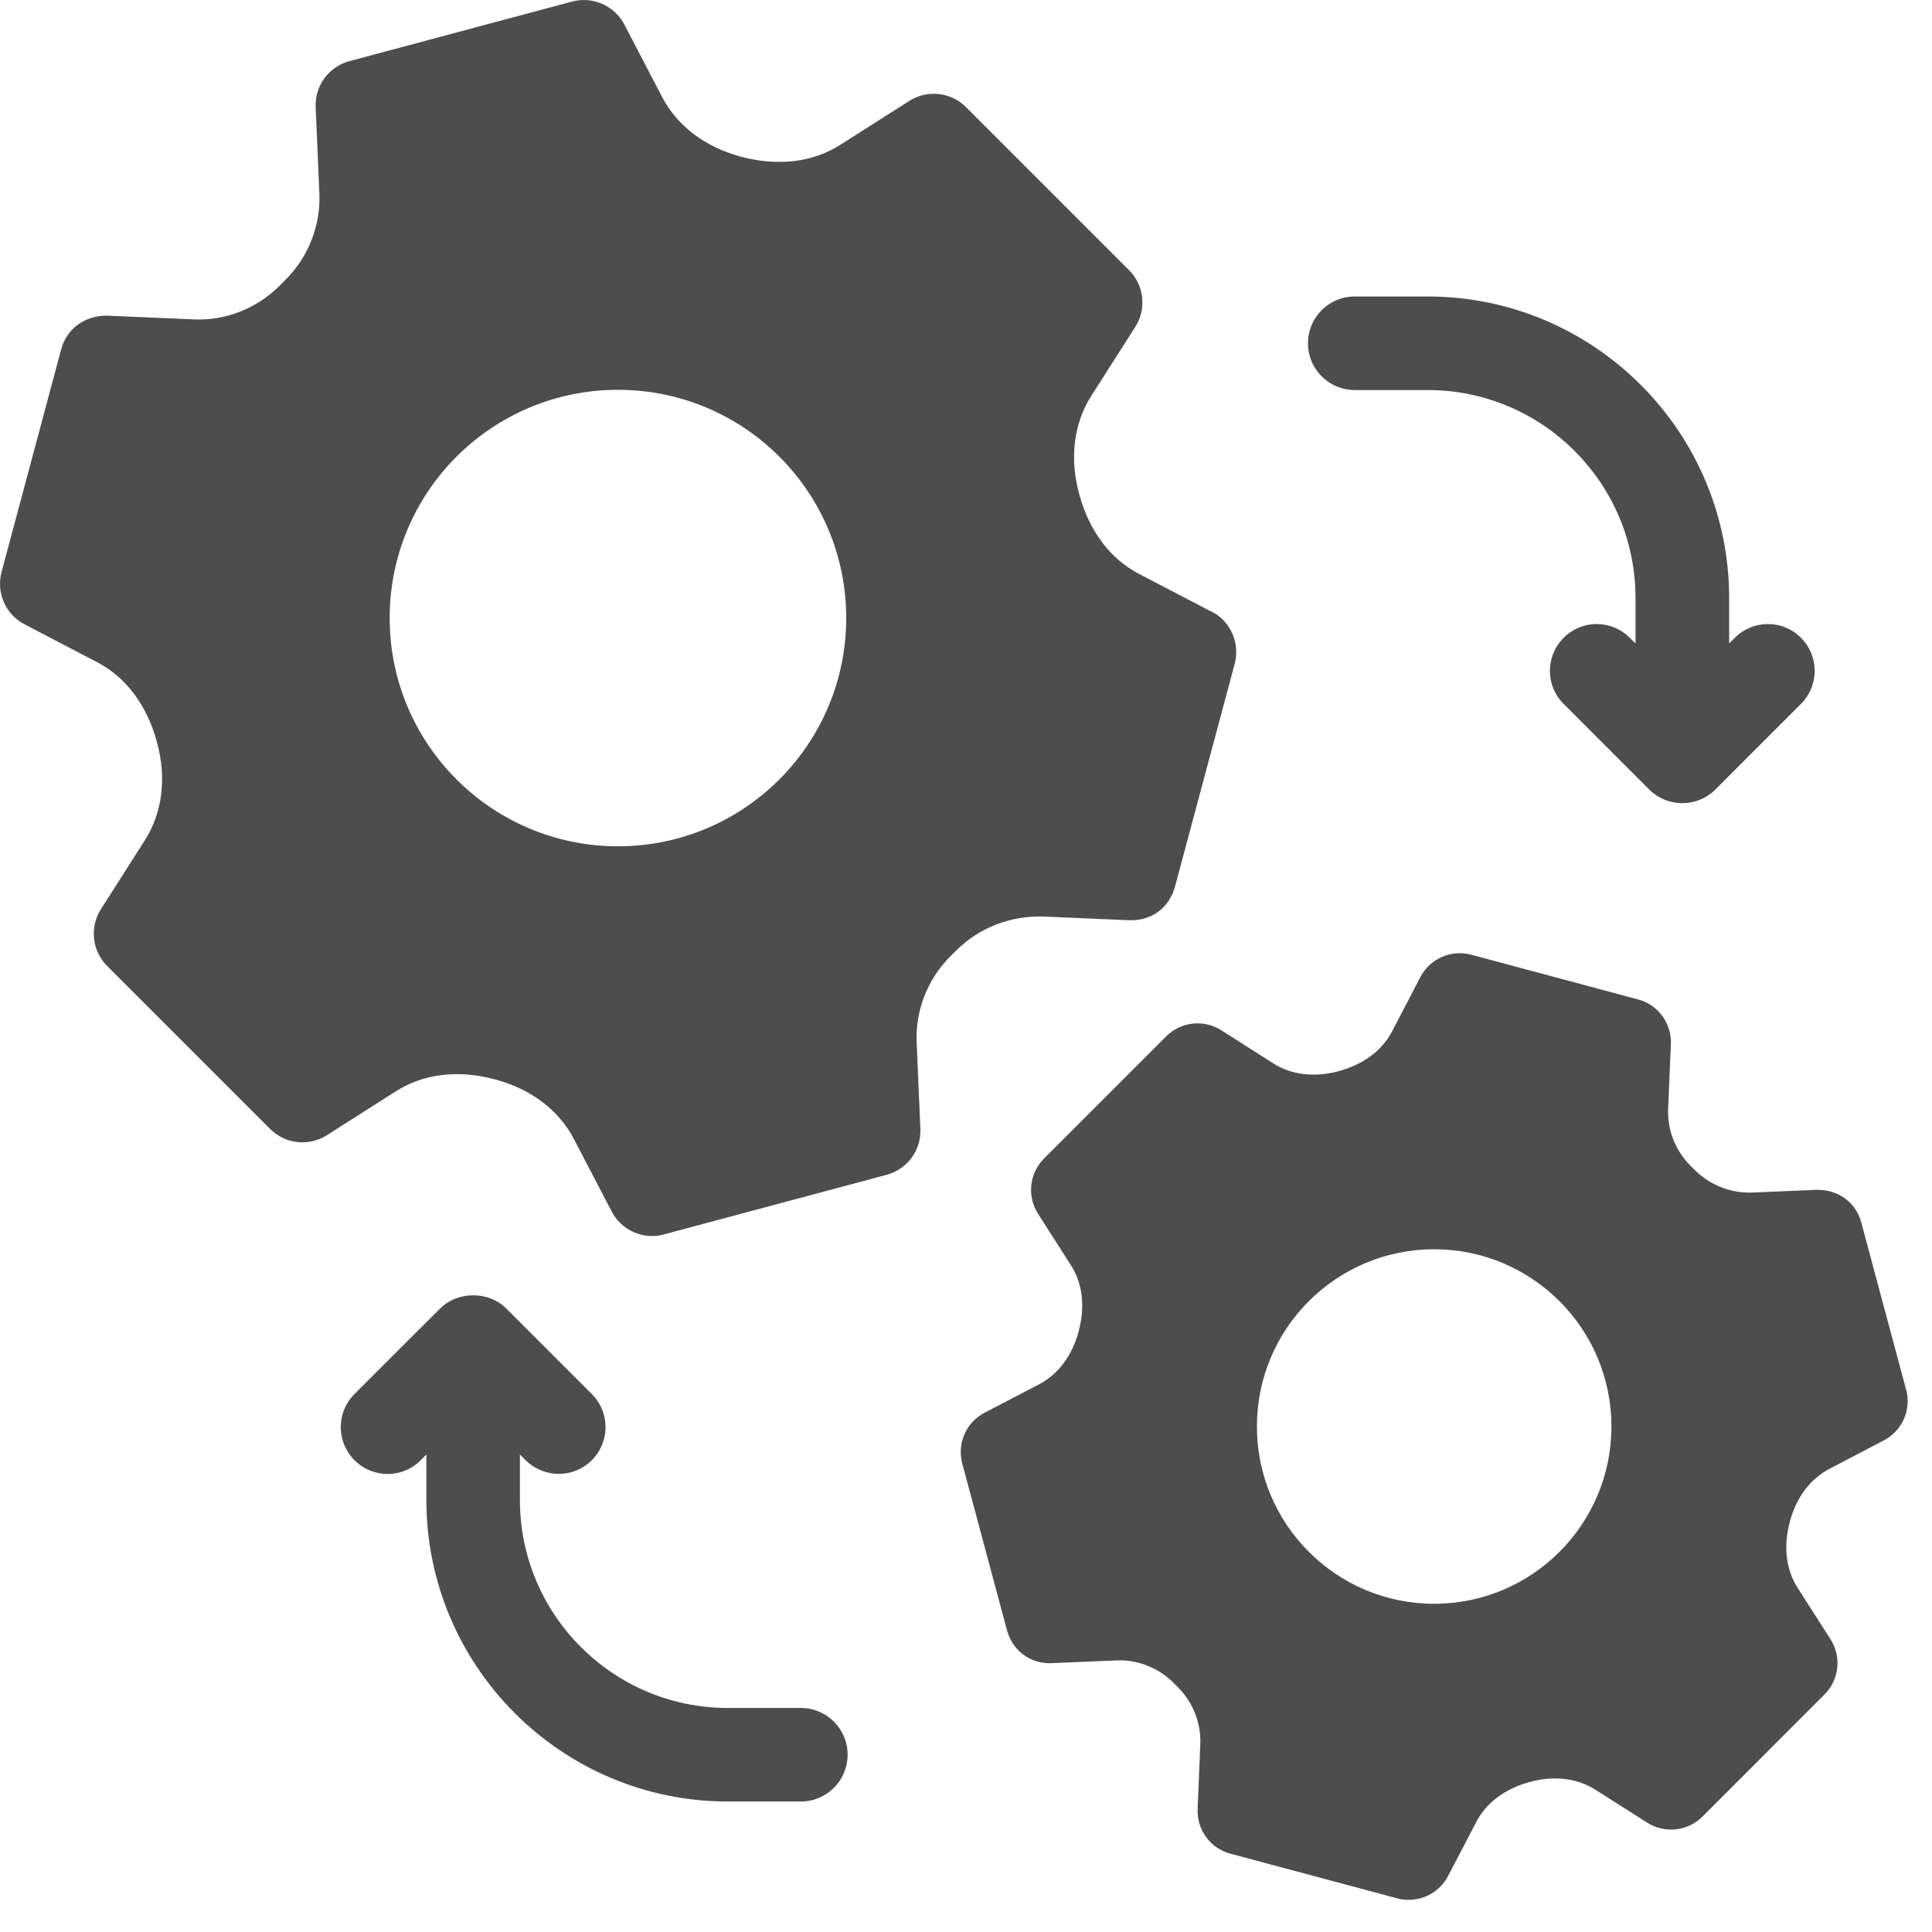
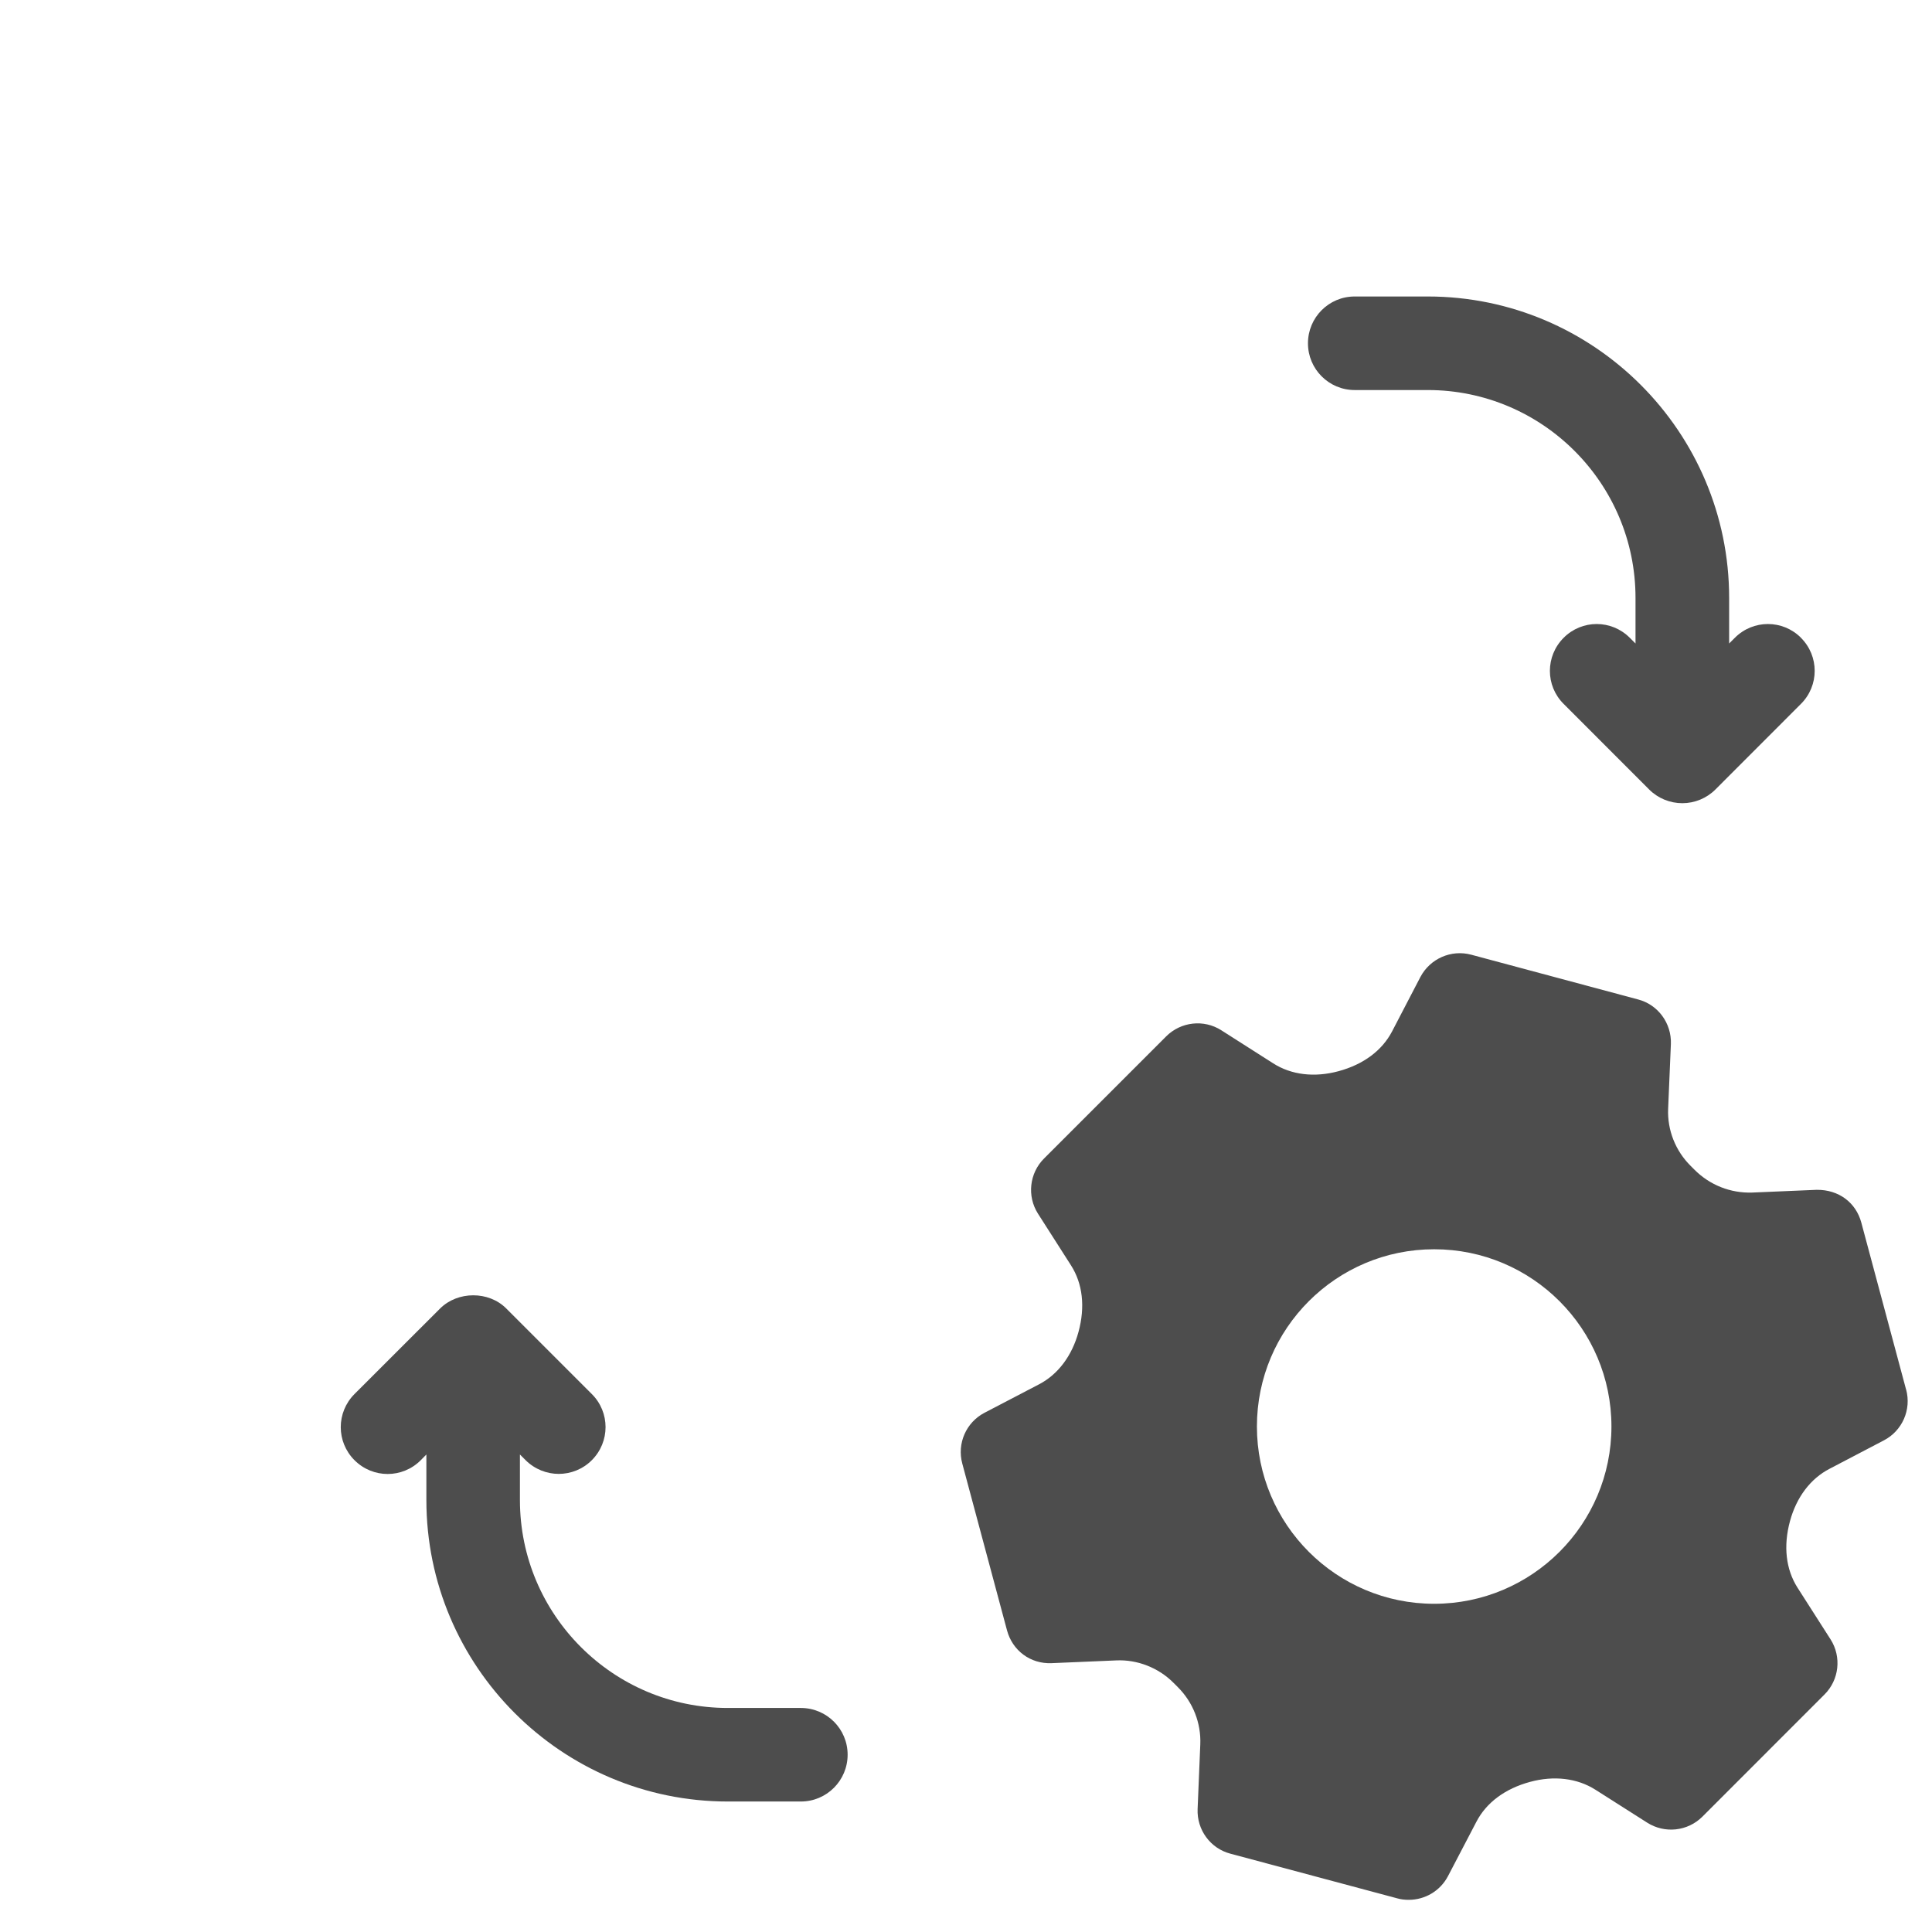
<svg xmlns="http://www.w3.org/2000/svg" width="26" height="26" viewBox="0 0 26 26" fill="none">
-   <path d="M16.304 8.232L15.326 7.722C14.941 7.52 14.657 7.147 14.523 6.647C14.392 6.168 14.45 5.699 14.685 5.329L15.278 4.399C15.433 4.156 15.397 3.838 15.194 3.635L13.001 1.442C12.797 1.239 12.479 1.203 12.237 1.358L11.305 1.951C10.934 2.186 10.468 2.242 9.966 2.107C9.488 1.978 9.113 1.694 8.912 1.308L8.402 0.33C8.269 0.075 7.975 -0.053 7.698 0.021L4.702 0.823C4.424 0.897 4.235 1.156 4.248 1.443L4.298 2.603C4.317 3.035 4.151 3.459 3.84 3.767C3.84 3.768 3.768 3.839 3.768 3.84C3.46 4.15 3.035 4.32 2.603 4.298L1.443 4.248C1.137 4.246 0.897 4.425 0.823 4.702L0.021 7.698C-0.053 7.976 0.075 8.269 0.33 8.402L1.308 8.912C1.693 9.113 1.978 9.488 2.112 9.987C2.244 10.467 2.186 10.935 1.951 11.305L1.358 12.236C1.203 12.479 1.239 12.797 1.442 13L3.635 15.193C3.839 15.397 4.157 15.431 4.399 15.277L5.329 14.685C5.7 14.45 6.168 14.391 6.669 14.528C7.147 14.657 7.52 14.94 7.722 15.326L8.232 16.304C8.34 16.511 8.552 16.634 8.777 16.634C8.83 16.634 8.883 16.627 8.935 16.612L11.931 15.81C12.21 15.736 12.399 15.479 12.386 15.191L12.336 14.03C12.317 13.597 12.484 13.173 12.794 12.865C12.794 12.864 12.866 12.793 12.868 12.792C13.176 12.483 13.603 12.322 14.033 12.334L15.193 12.384C15.507 12.395 15.739 12.207 15.813 11.93L16.616 8.934C16.69 8.656 16.562 8.363 16.307 8.23L16.304 8.232ZM8.316 11.389C6.62 11.389 5.244 10.014 5.244 8.317C5.244 6.621 6.619 5.246 8.316 5.246C10.012 5.246 11.388 6.62 11.388 8.317C11.388 10.013 10.013 11.389 8.316 11.389Z" fill="#4D4D4D" />
  <path d="M24.237 8.583C23.991 8.336 23.593 8.336 23.347 8.583L23.27 8.66V8.047C23.27 5.81 21.45 3.99 19.214 3.99H18.231C17.883 3.99 17.602 4.272 17.602 4.62C17.602 4.967 17.883 5.249 18.231 5.249H19.214C20.756 5.249 22.01 6.503 22.01 8.046V8.66L21.933 8.583C21.686 8.336 21.289 8.336 21.043 8.583C20.796 8.83 20.796 9.228 21.043 9.473L22.194 10.625C22.312 10.743 22.473 10.809 22.64 10.809C22.806 10.809 22.967 10.743 23.085 10.625L24.236 9.473C24.483 9.227 24.483 8.829 24.236 8.583L24.237 8.583Z" fill="#4D4D4D" />
  <path d="M10.776 22.985H9.794C8.251 22.985 6.997 21.73 6.997 20.188V19.574L7.074 19.651C7.197 19.773 7.359 19.835 7.519 19.835C7.681 19.835 7.842 19.773 7.964 19.651C8.211 19.404 8.211 19.006 7.964 18.76L6.813 17.609C6.576 17.371 6.159 17.374 5.923 17.609L4.771 18.76C4.524 19.007 4.524 19.405 4.771 19.651C5.018 19.898 5.416 19.898 5.662 19.651L5.738 19.574V20.187C5.738 22.424 7.558 24.244 9.795 24.244H10.777C11.126 24.244 11.407 23.961 11.407 23.614C11.407 23.267 11.126 22.985 10.777 22.985L10.776 22.985Z" fill="#4D4D4D" />
  <path d="M25.651 18.699L25.049 16.454C24.977 16.185 24.747 16.009 24.448 16.012L23.578 16.049C23.292 16.058 23.011 15.951 22.8 15.738L22.753 15.691C22.547 15.487 22.437 15.207 22.449 14.921L22.486 14.051C22.497 13.772 22.314 13.52 22.044 13.45L19.799 12.848C19.53 12.776 19.246 12.9 19.115 13.148L18.733 13.882C18.599 14.137 18.35 14.325 18.012 14.416C17.689 14.503 17.378 14.466 17.134 14.31L16.436 13.865C16.201 13.715 15.892 13.749 15.694 13.947L14.05 15.591C13.853 15.788 13.819 16.097 13.968 16.332L14.414 17.03C14.57 17.275 14.606 17.587 14.514 17.924C14.427 18.245 14.239 18.496 13.984 18.629L13.25 19.012C13.002 19.141 12.877 19.425 12.95 19.696L13.552 21.941C13.624 22.21 13.865 22.395 14.153 22.382L15.023 22.345C15.305 22.332 15.59 22.443 15.792 22.646L15.85 22.704C16.055 22.908 16.165 23.189 16.153 23.475L16.117 24.345C16.105 24.624 16.288 24.875 16.558 24.946L18.803 25.547C18.854 25.562 18.906 25.567 18.958 25.567C19.177 25.567 19.382 25.448 19.487 25.247L19.87 24.514C20.003 24.259 20.254 24.071 20.59 23.98C20.913 23.892 21.226 23.93 21.47 24.085L22.168 24.529C22.403 24.678 22.711 24.646 22.91 24.448L24.553 22.804C24.751 22.607 24.785 22.297 24.635 22.062L24.19 21.366C24.034 21.121 23.997 20.808 24.089 20.47C24.176 20.149 24.365 19.899 24.62 19.767L25.352 19.384C25.6 19.255 25.725 18.971 25.652 18.7L25.651 18.699ZM19.3 21.583C17.983 21.583 16.915 20.514 16.915 19.197C16.915 17.879 17.984 16.812 19.3 16.812C20.618 16.812 21.686 17.881 21.686 19.197C21.686 20.515 20.617 21.583 19.3 21.583Z" fill="#4D4D4D" />
</svg>